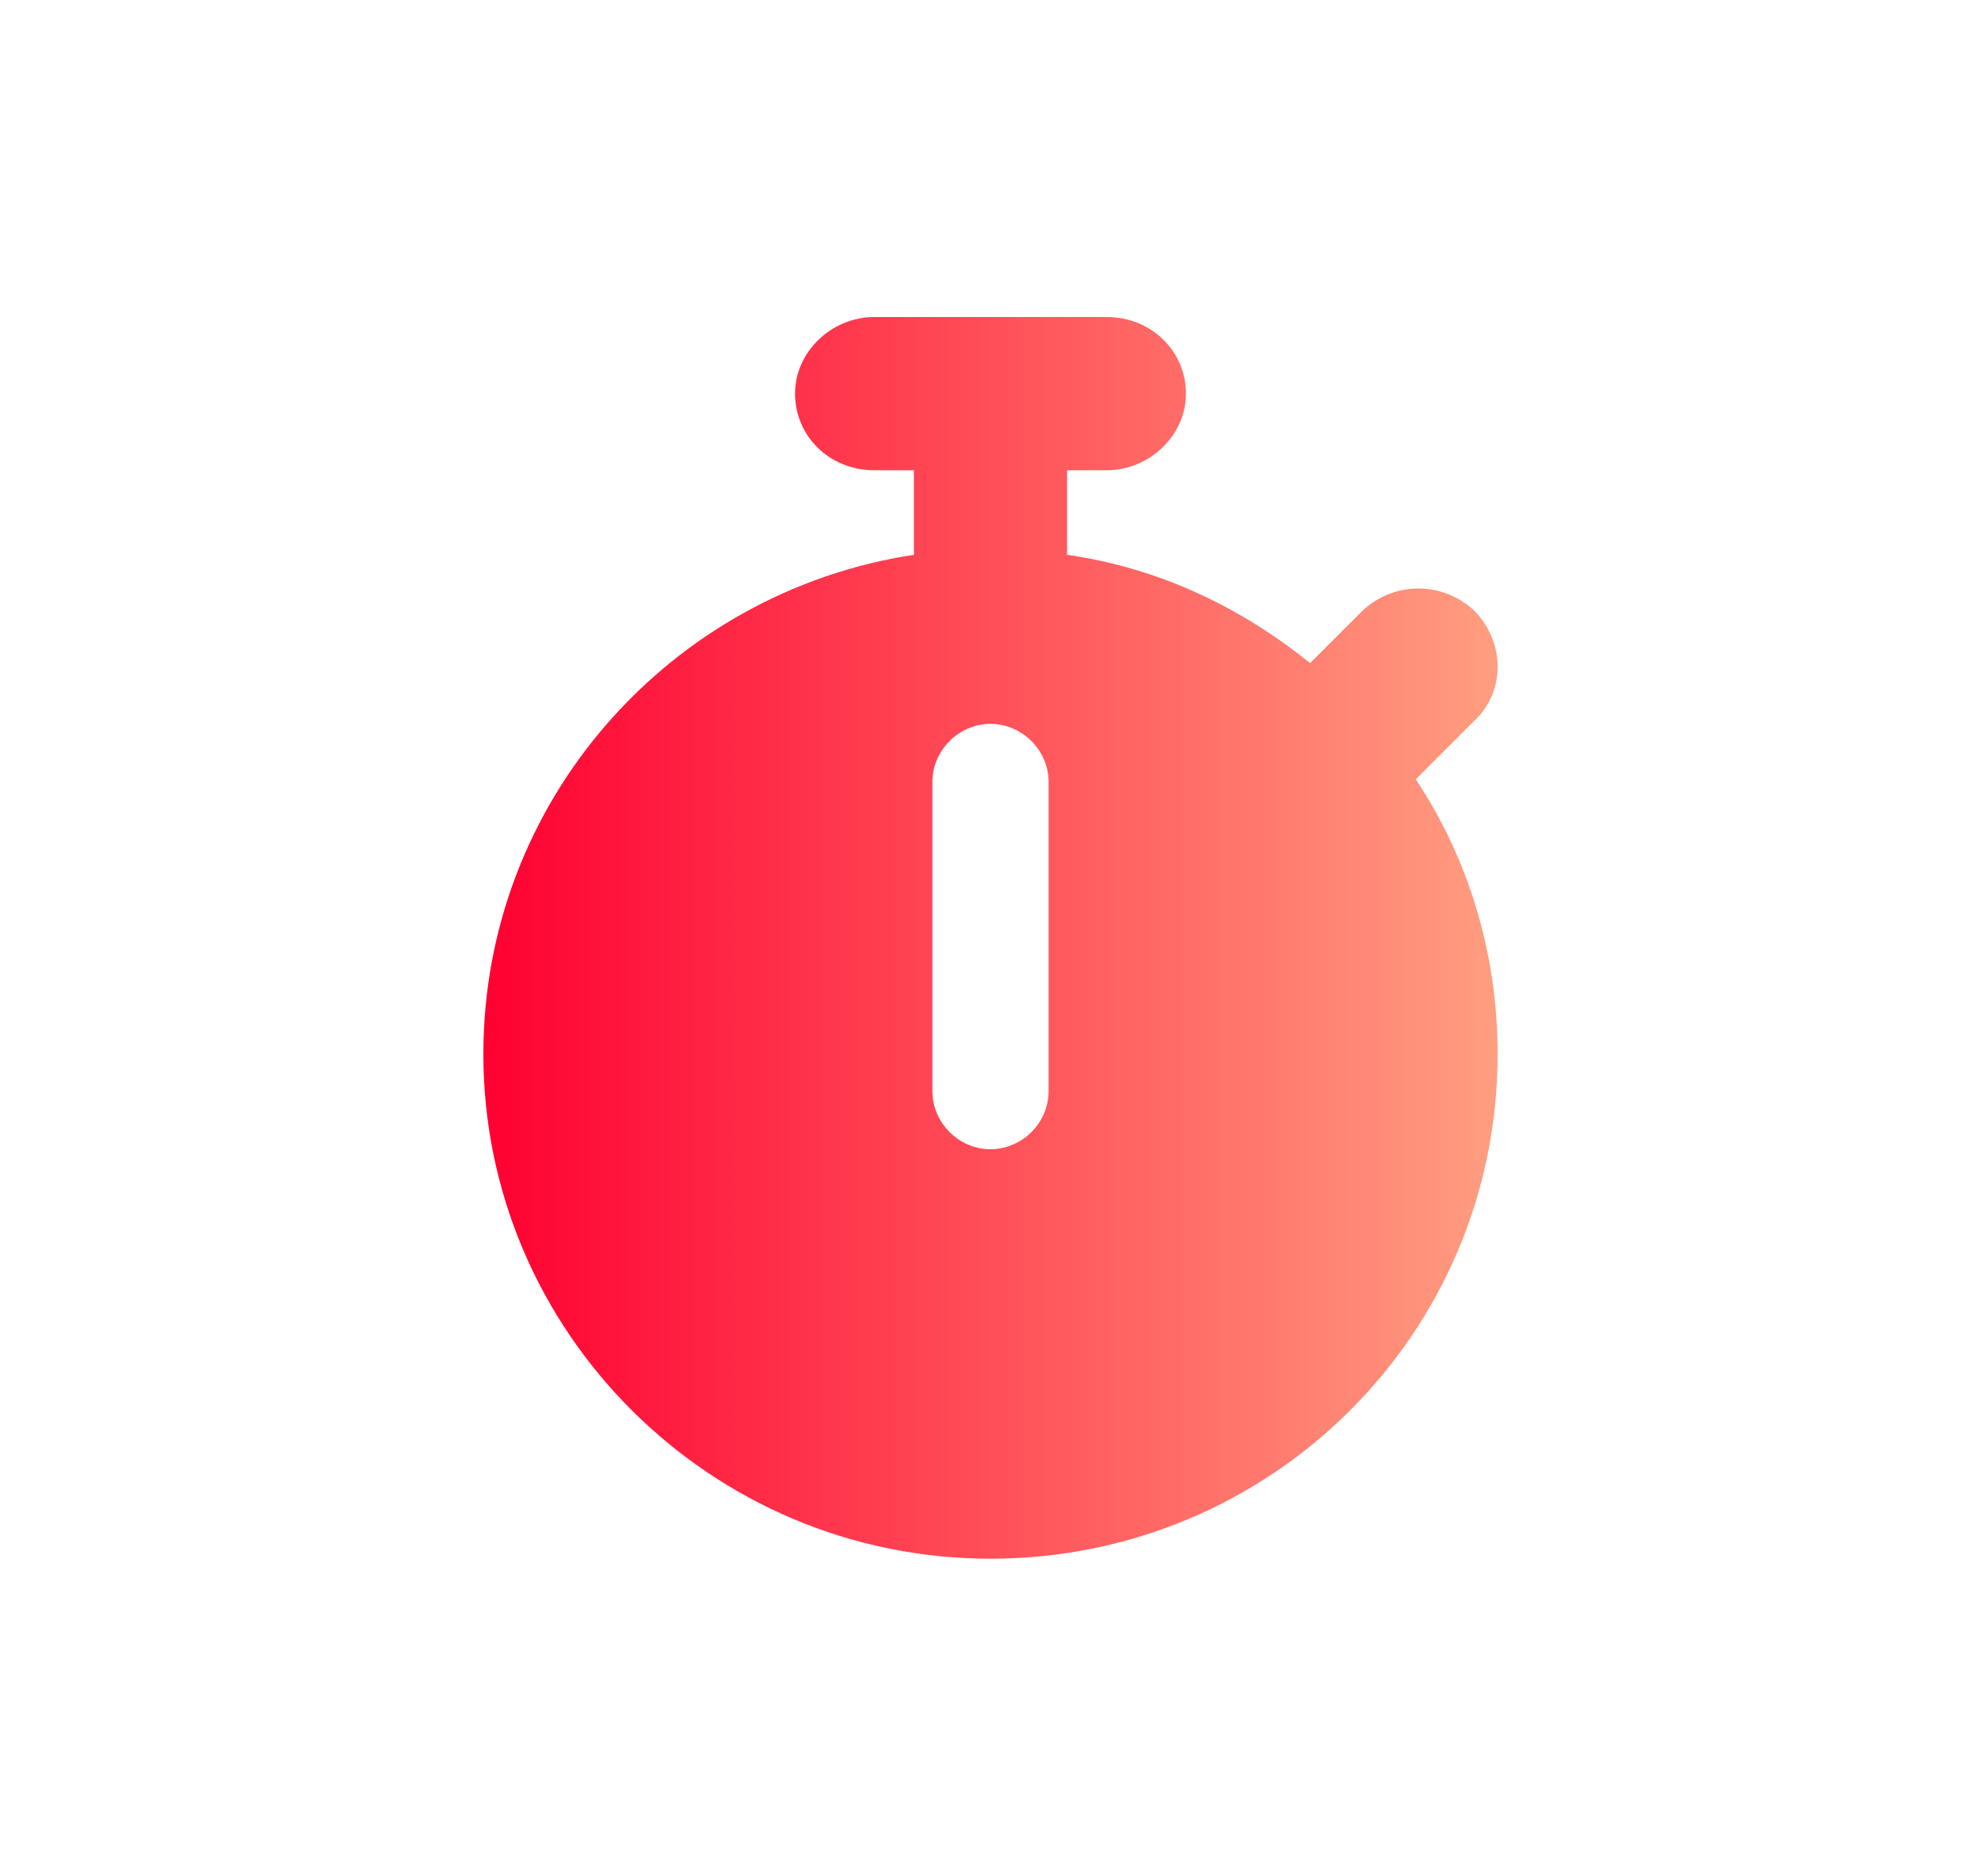
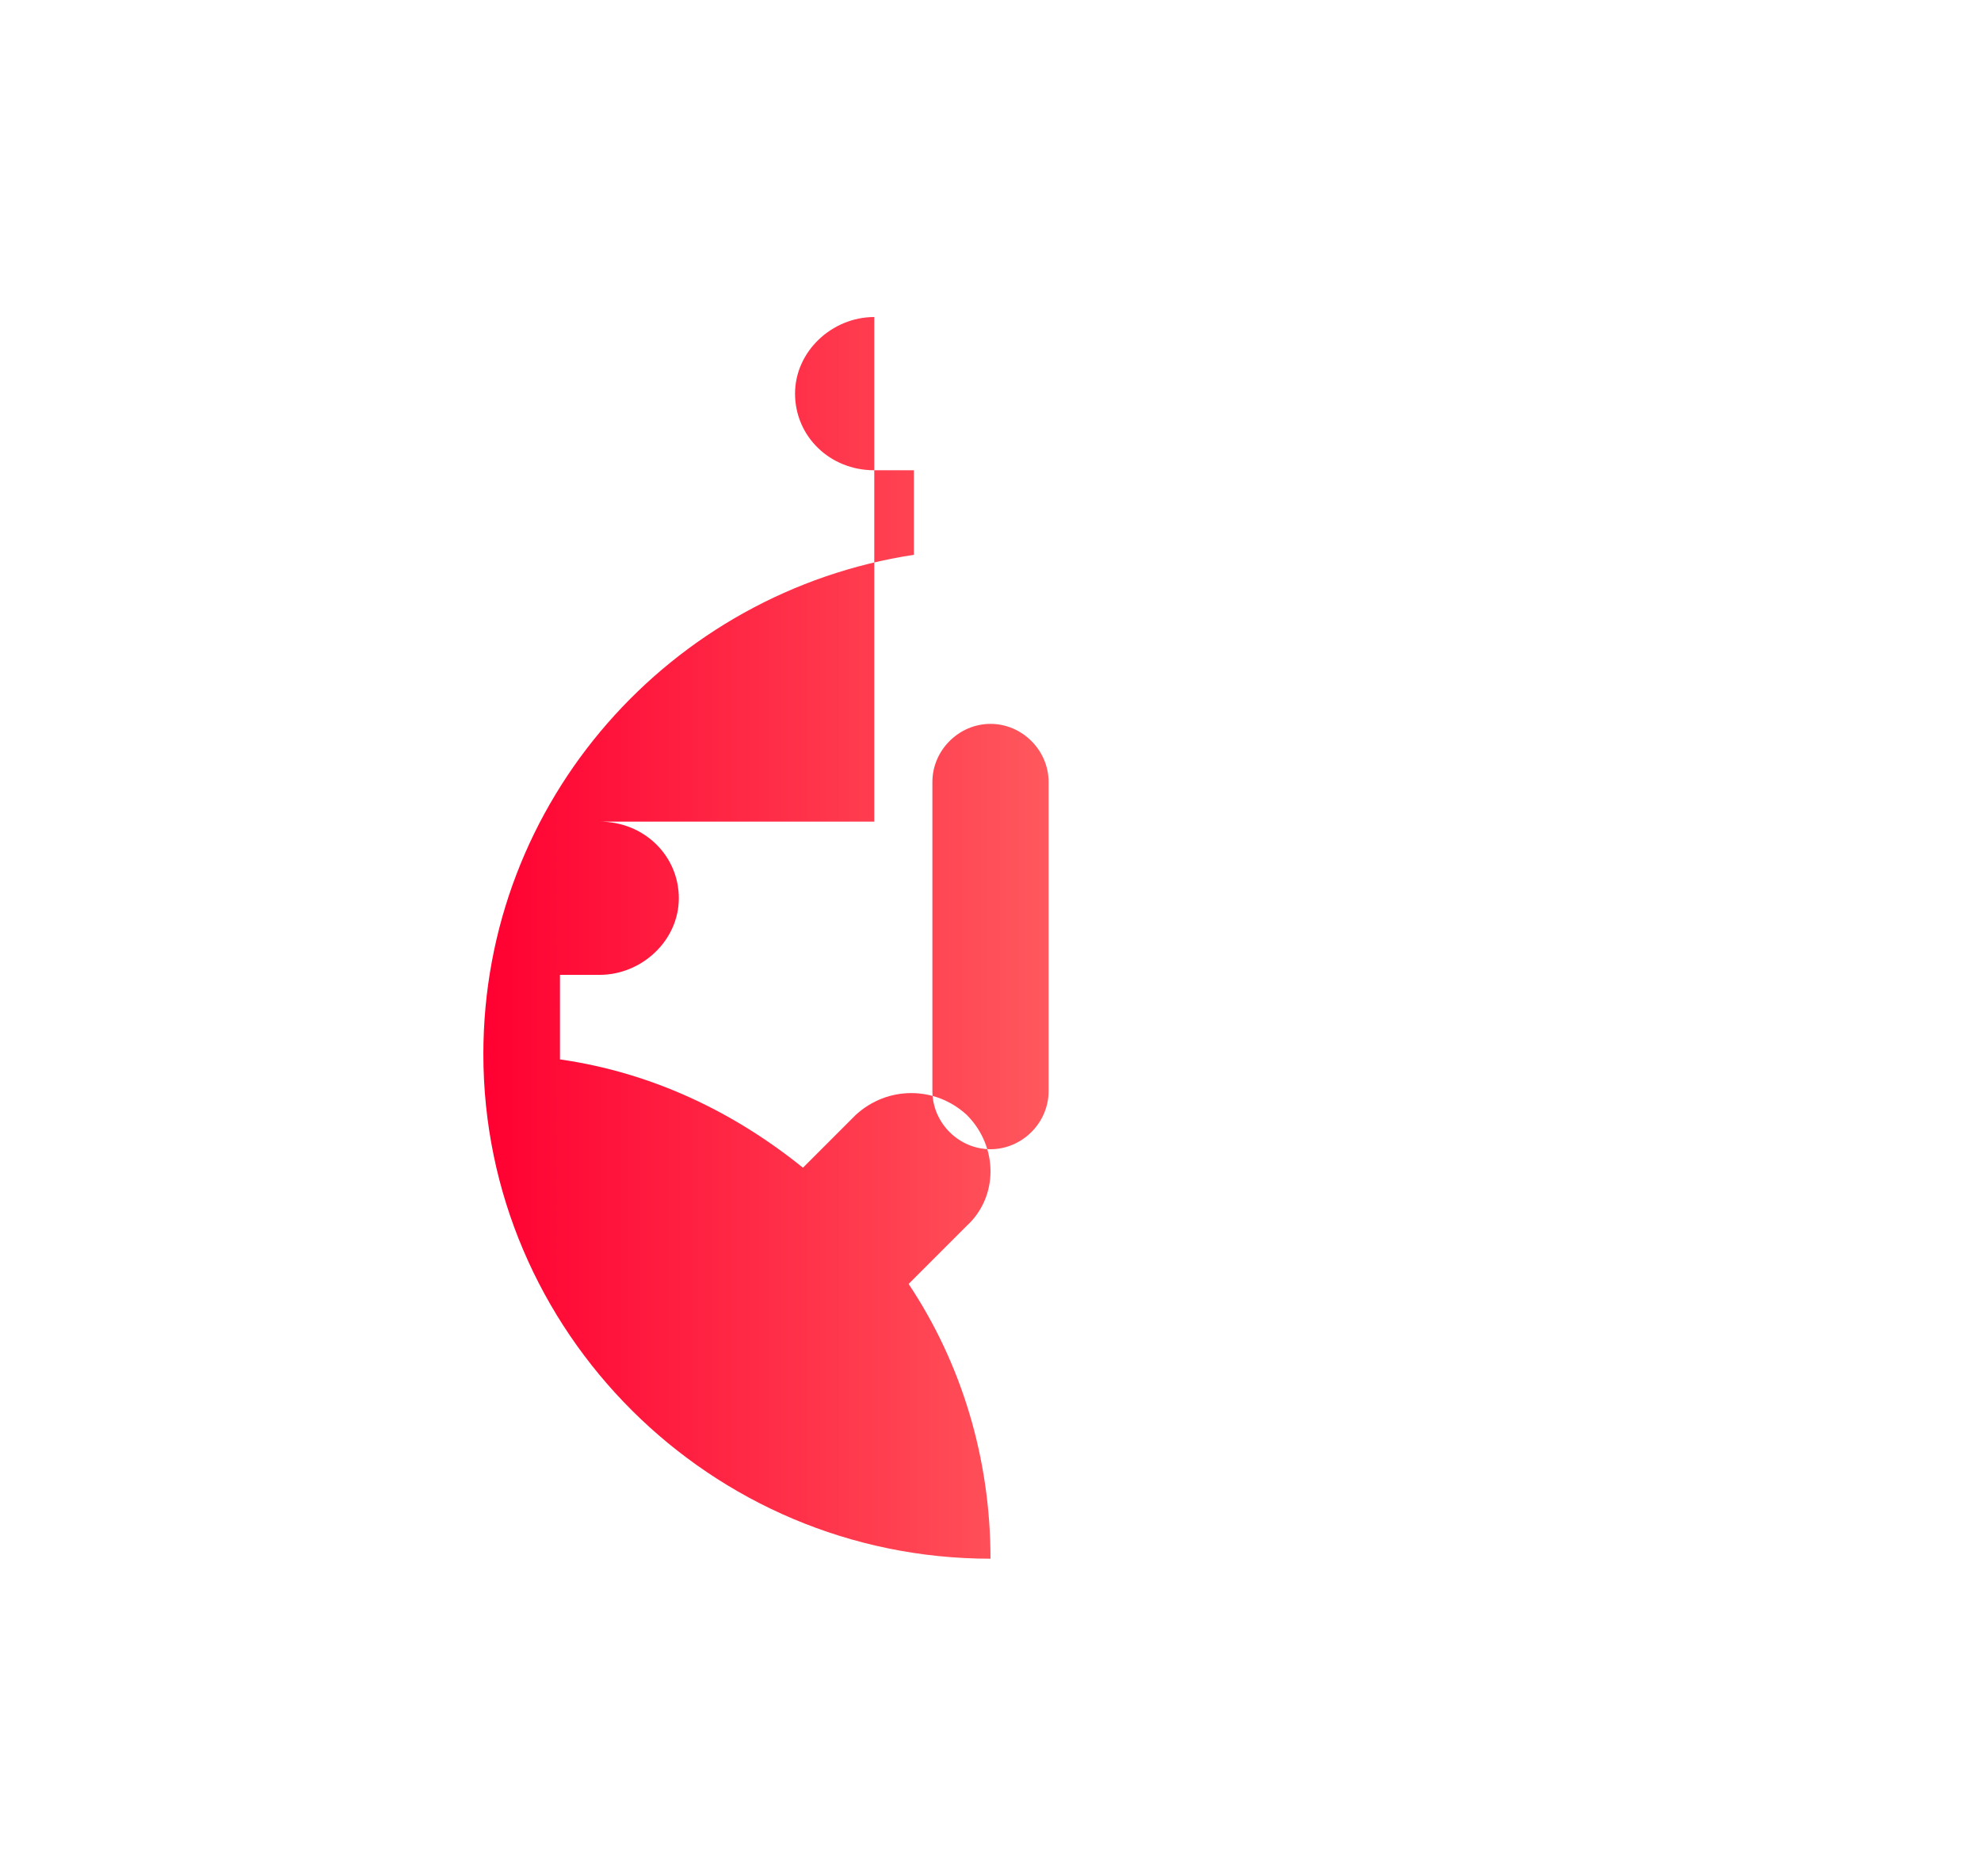
<svg xmlns="http://www.w3.org/2000/svg" version="1.1" id="Layer_1" x="0px" y="0px" viewBox="0 0 75 71" style="enable-background:new 0 0 75 71;" xml:space="preserve">
  <style type="text/css"> .st0{fill:url(#SVGID_1_);} .st1{fill:url(#SVGID_00000165227926570089602590000004603508587781323651_);} .st2{fill:url(#SVGID_00000168812745473510301450000001296367181325905072_);} .st3{fill:url(#SVGID_00000085219409547550583710000016835235080858168748_);} .st4{fill:url(#SVGID_00000110466040013034483750000016166101261162700685_);} .st5{fill:url(#SVGID_00000147925194873320750920000008385446556025382841_);} .st6{fill:url(#SVGID_00000128445343065897541430000012700715571772456845_);} .st7{fill:url(#SVGID_00000156545871589888495980000012569442117814168203_);} .st8{fill:url(#SVGID_00000044864326859838278320000009014594536819716021_);} .st9{fill:url(#SVGID_00000012439471590005625980000009367040332796269706_);} .st10{fill:url(#SVGID_00000001641111394325739770000012688318981832676271_);} .st11{fill:url(#SVGID_00000150783928719019979420000010211353027980074171_);} .st12{fill:url(#SVGID_00000104700705251317600070000009306360419473225357_);} .st13{fill:url(#SVGID_00000145780374005092081200000016848907216509802909_);} .st14{fill:url(#SVGID_00000171718512428329488310000010750930758618314136_);} .st15{fill:url(#SVGID_00000084504057862358980660000014973762385770498178_);} .st16{fill:url(#SVGID_00000096747207936727506410000018321247209987929728_);} .st17{fill:url(#SVGID_00000048473131402810793260000015048829924244325531_);} .st18{fill:url(#SVGID_00000017483955181541593690000014631717107658103459_);} .st19{fill:url(#SVGID_00000040571558017289686790000005314461107104376465_);} .st20{fill:url(#SVGID_00000158007310832941742560000001606589348135054777_);} .st21{fill:url(#SVGID_00000140706473733655173300000015137951540714461065_);} .st22{fill:url(#SVGID_00000128470157286778635870000013997694824485608369_);} .st23{fill:url(#SVGID_00000182514555688787819820000009690631004380362643_);} .st24{fill:url(#SVGID_00000174601711153134228550000015179210748859037357_);} .st25{fill:url(#SVGID_00000151541986235275426220000012247391226556263554_);} .st26{fill:url(#SVGID_00000096771760885425916350000015008090825936257725_);} .st27{fill:url(#SVGID_00000127041368063127936460000004588599835823185048_);} .st28{fill:url(#SVGID_00000154394150312022272900000016839624531538901934_);} .st29{fill:url(#SVGID_00000078041186072347214020000013416644354452003492_);} .st30{fill:url(#SVGID_00000160164038754263993120000011310963181316205741_);} .st31{fill:url(#SVGID_00000042724012139219455260000016594216267041562240_);} .st32{fill:url(#SVGID_00000066496086628787558680000014955223579350769836_);} .st33{fill:url(#SVGID_00000018229734147558100670000000235681674643752871_);} .st34{fill:url(#SVGID_00000005955883878146080320000008802981145413332891_);} .st35{fill:url(#SVGID_00000037662278113638827730000001865635127896053924_);} .st36{fill:url(#SVGID_00000035501627204849231170000015392939963519737011_);} .st37{fill:url(#SVGID_00000158725539786344550620000013242526372729951619_);} .st38{fill:url(#SVGID_00000042012001383974428860000016960221579817597370_);} .st39{fill:url(#SVGID_00000021090942761633255710000014355104949341271687_);} .st40{fill:url(#SVGID_00000107578979432312354840000013562631882710385801_);} .st41{fill:url(#SVGID_00000057863168292698047270000009465917818154287802_);} .st42{fill:url(#SVGID_00000138556981806902457950000013444188536460356229_);} .st43{fill:url(#SVGID_00000077297934989271742780000006436541148520990848_);} .st44{fill:url(#SVGID_00000031901777687747669060000008192968744897836457_);} .st45{fill:url(#SVGID_00000036232477354529444800000002853456983060869297_);} .st46{fill:url(#SVGID_00000095322366885127954610000012347322727090835085_);} .st47{fill:url(#SVGID_00000034055829938627926430000018243653995341469363_);} .st48{fill:url(#SVGID_00000162314216666486852920000013408072451772449687_);} .st49{fill:url(#SVGID_00000177449384613032109660000016087910394085531527_);} .st50{fill:url(#SVGID_00000103237527423585300730000011498211829215960711_);} .st51{fill:url(#SVGID_00000027579071922132727880000011983534792774554035_);} .st52{fill:url(#SVGID_00000025429376514233732460000002127487111358795451_);} .st53{fill:url(#SVGID_00000094578697757162798790000001668593156243338414_);} .st54{fill:url(#SVGID_00000065040910745833432210000004584662393330282162_);} .st55{fill:url(#SVGID_00000006673954491344301550000000218344736675315901_);} .st56{fill:url(#SVGID_00000168107993127241765250000014320976642257256074_);} .st57{fill:url(#SVGID_00000111873258227733043470000010495636357373357726_);} .st58{fill:url(#SVGID_00000042009058904610115880000006686257633959026588_);} .st59{fill:url(#SVGID_00000040536558526889718050000013841829057361353130_);} .st60{fill:url(#SVGID_00000057125392011371024100000001773362779705989784_);} </style>
  <linearGradient id="SVGID_1_" gradientUnits="userSpaceOnUse" x1="18.276" y1="402.5" x2="56.724" y2="402.5" gradientTransform="matrix(1 0 0 -1 0 438)">
    <stop offset="0" style="stop-color:#FF0031" />
    <stop offset="1" style="stop-color:#FF9E80" />
  </linearGradient>
-   <path class="st0" d="M33.1,12c-1.6,0-3,1.3-3,2.9s1.3,2.9,3,2.9h1.5V21c-9.2,1.4-16.3,9.3-16.3,18.9c0,10.5,8.6,19.1,19.2,19.1 c10.6,0,19.2-8.5,19.2-19.1c0-3.8-1.1-7.4-3.1-10.4l2.2-2.2c1.2-1.1,1.2-3,0-4.2c-1.2-1.1-3-1.1-4.2,0l-2,2 c-2.6-2.1-5.7-3.6-9.2-4.1v-3.2h1.5c1.6,0,3-1.3,3-2.9s-1.3-2.9-3-2.9H33.1z M39.7,29.6v11.7c0,1.2-1,2.2-2.2,2.2s-2.2-1-2.2-2.2 V29.6c0-1.2,1-2.2,2.2-2.2S39.7,28.4,39.7,29.6z" />
+   <path class="st0" d="M33.1,12c-1.6,0-3,1.3-3,2.9s1.3,2.9,3,2.9h1.5V21c-9.2,1.4-16.3,9.3-16.3,18.9c0,10.5,8.6,19.1,19.2,19.1 c0-3.8-1.1-7.4-3.1-10.4l2.2-2.2c1.2-1.1,1.2-3,0-4.2c-1.2-1.1-3-1.1-4.2,0l-2,2 c-2.6-2.1-5.7-3.6-9.2-4.1v-3.2h1.5c1.6,0,3-1.3,3-2.9s-1.3-2.9-3-2.9H33.1z M39.7,29.6v11.7c0,1.2-1,2.2-2.2,2.2s-2.2-1-2.2-2.2 V29.6c0-1.2,1-2.2,2.2-2.2S39.7,28.4,39.7,29.6z" />
</svg>